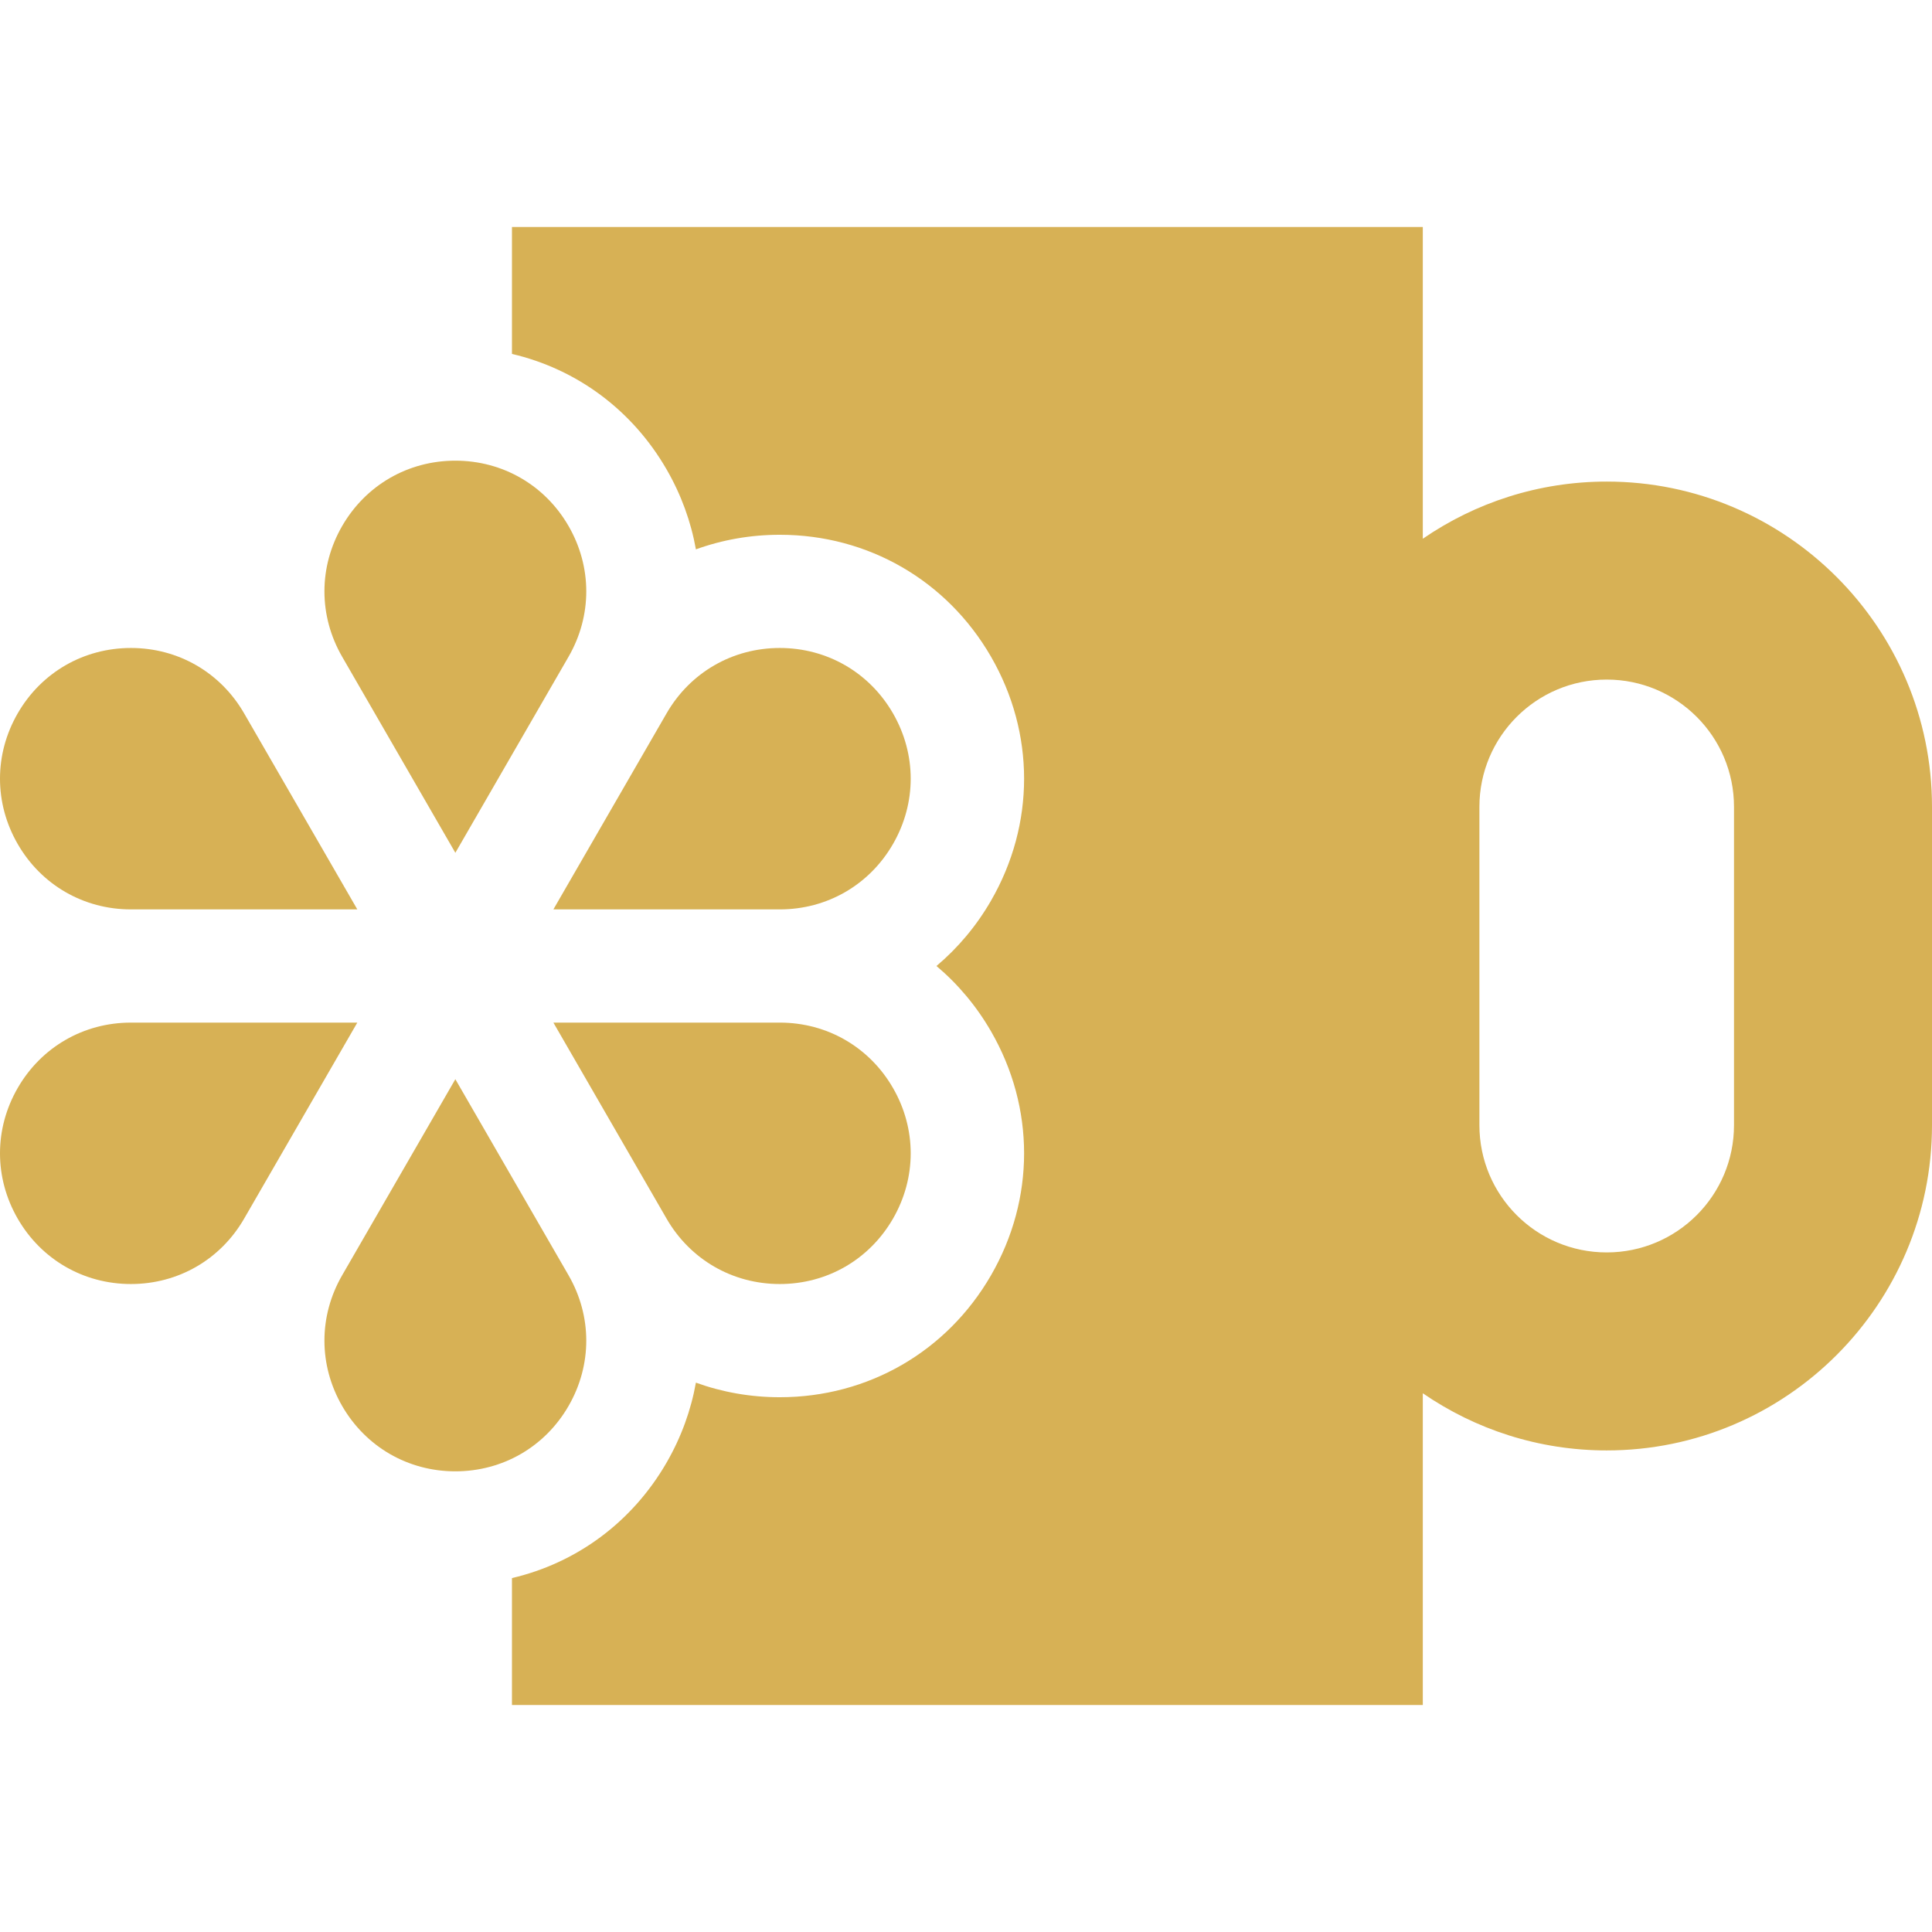
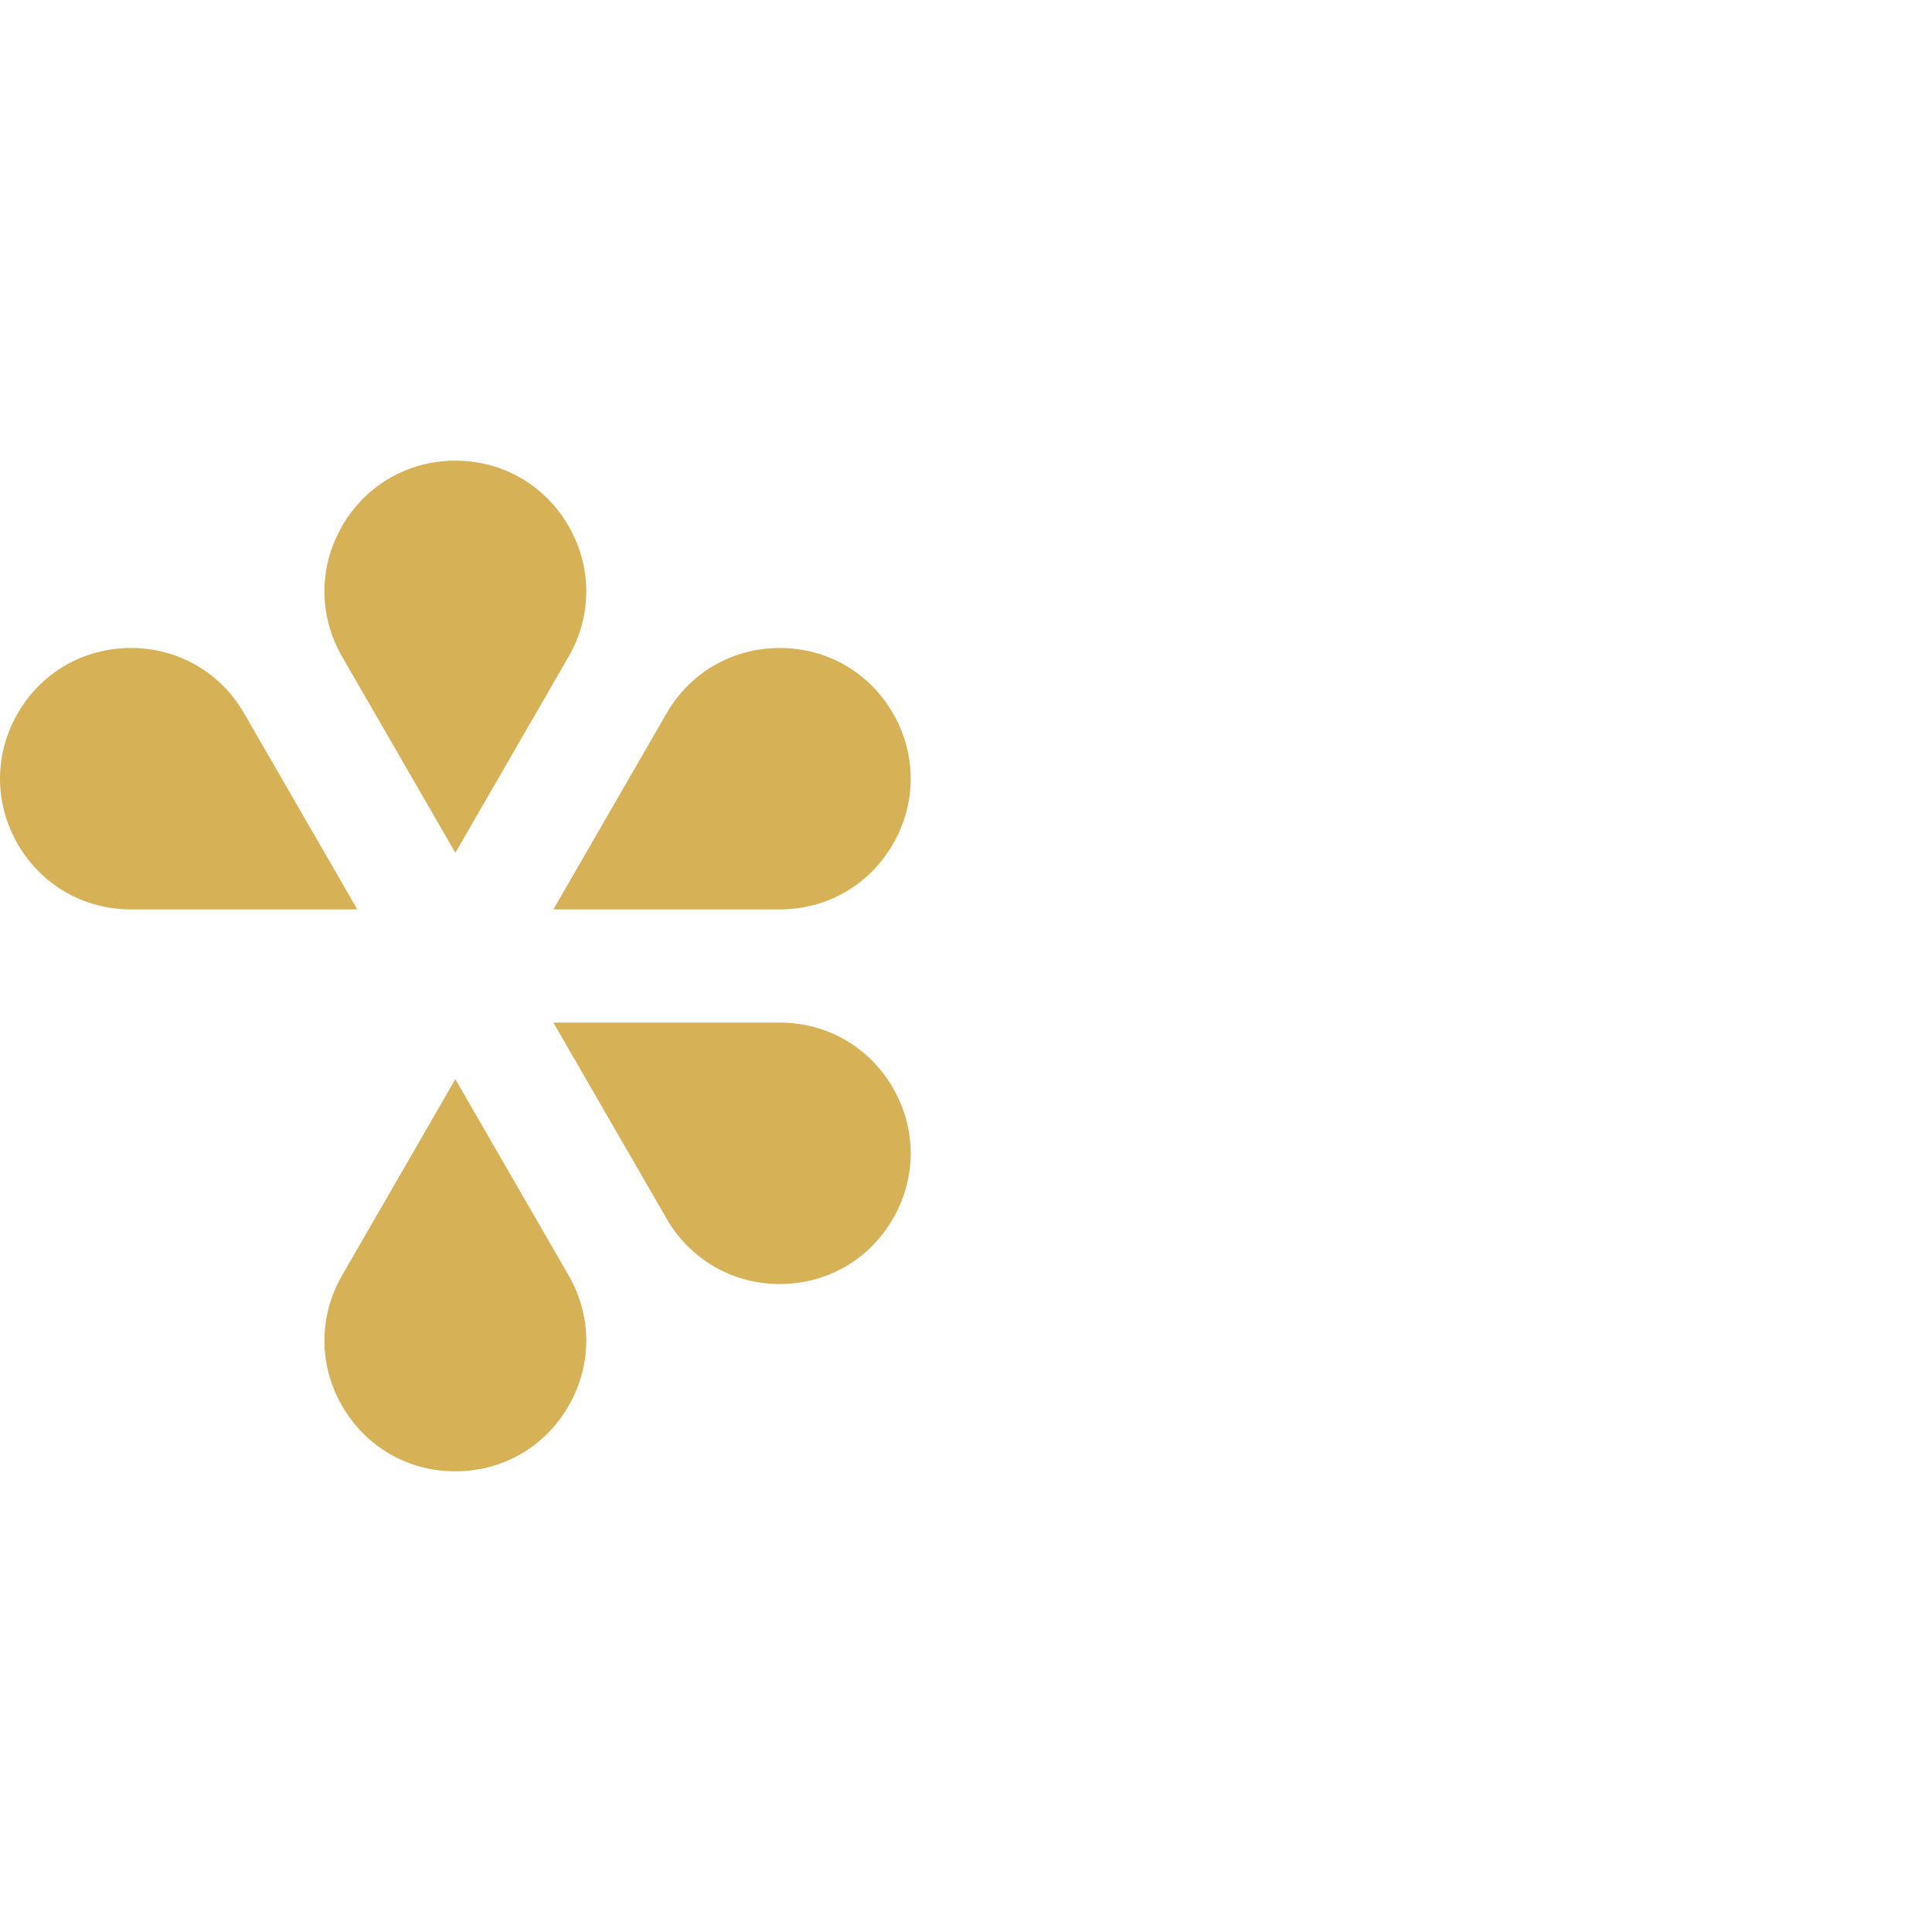
<svg xmlns="http://www.w3.org/2000/svg" version="1.1" width="512" height="512" x="0" y="0" viewBox="0 0 511.981 511.981" style="enable-background:new 0 0 512 512" xml:space="preserve" class="">
  <g>
-     <path d="M425.778 127.619c-18.075 0-34.861 5.603-48.734 15.149V60.15H135.669v33.642c17.131 3.999 31.866 14.821 40.979 30.605 3.882 6.723 6.466 13.88 7.768 21.182 6.975-2.523 14.466-3.864 22.229-3.864 23.368 0 44.294 12.082 55.978 32.319s11.684 44.401 0 64.639c-3.881 6.723-8.788 12.539-14.46 17.318 5.672 4.779 10.579 10.595 14.46 17.318 11.684 20.237 11.684 44.401 0 64.639-11.684 20.237-32.609 32.319-55.977 32.319-7.764 0-15.255-1.341-22.23-3.864-1.302 7.302-3.886 14.459-7.768 21.182-9.112 15.784-23.848 26.606-40.979 30.605v33.642h241.375v-82.617c13.873 9.545 30.659 15.149 48.734 15.149 47.532 0 86.203-38.671 86.203-86.204v-84.336c0-47.534-38.671-86.205-86.203-86.205zm33.734 170.54c0 18.631-15.104 33.734-33.735 33.734s-33.734-15.103-33.734-33.734v-84.336c0-18.631 15.104-33.734 33.734-33.734 18.631 0 33.735 15.103 33.735 33.734zM34.693 270.991c-12.522 0-23.736 6.475-29.997 17.319-6.262 10.844-6.261 23.793 0 34.638s17.475 17.319 29.997 17.319 23.736-6.474 29.997-17.319l29.998-51.957z" fill="#d7b155" opacity="1" data-original="#000000" class="" />
    <path d="M150.666 372.585c6.262-10.844 6.261-23.793 0-34.637l-29.997-51.958-29.998 51.957c-6.261 10.844-6.261 23.793 0 34.637 6.262 10.845 17.476 17.319 29.998 17.319s23.736-6.473 29.997-17.318zM206.644 270.991h-59.995l29.997 51.957c6.265 10.847 17.478 17.319 29.998 17.319 12.522 0 23.736-6.475 29.997-17.319 6.261-10.845 6.261-23.794 0-34.638-6.261-10.845-17.474-17.319-29.997-17.319zM236.641 189.034c-6.261-10.844-17.475-17.319-29.997-17.319s-23.736 6.474-29.998 17.319l-29.997 51.957h59.995c12.522 0 23.735-6.474 29.997-17.319 6.261-10.845 6.261-23.794 0-34.638zM34.693 240.991h59.995L64.69 189.034c-6.261-10.845-17.475-17.319-29.997-17.319s-23.736 6.474-29.997 17.319-6.262 23.793 0 34.638c6.261 10.844 17.475 17.319 29.997 17.319zM120.669 225.991l29.997-51.957c6.261-10.848 6.261-23.794 0-34.637-6.261-10.845-17.475-17.319-29.997-17.319s-23.736 6.475-29.998 17.319c-6.261 10.844-6.261 23.793 0 34.637z" fill="#d7b155" opacity="1" data-original="#000000" class="" />
  </g>
</svg>